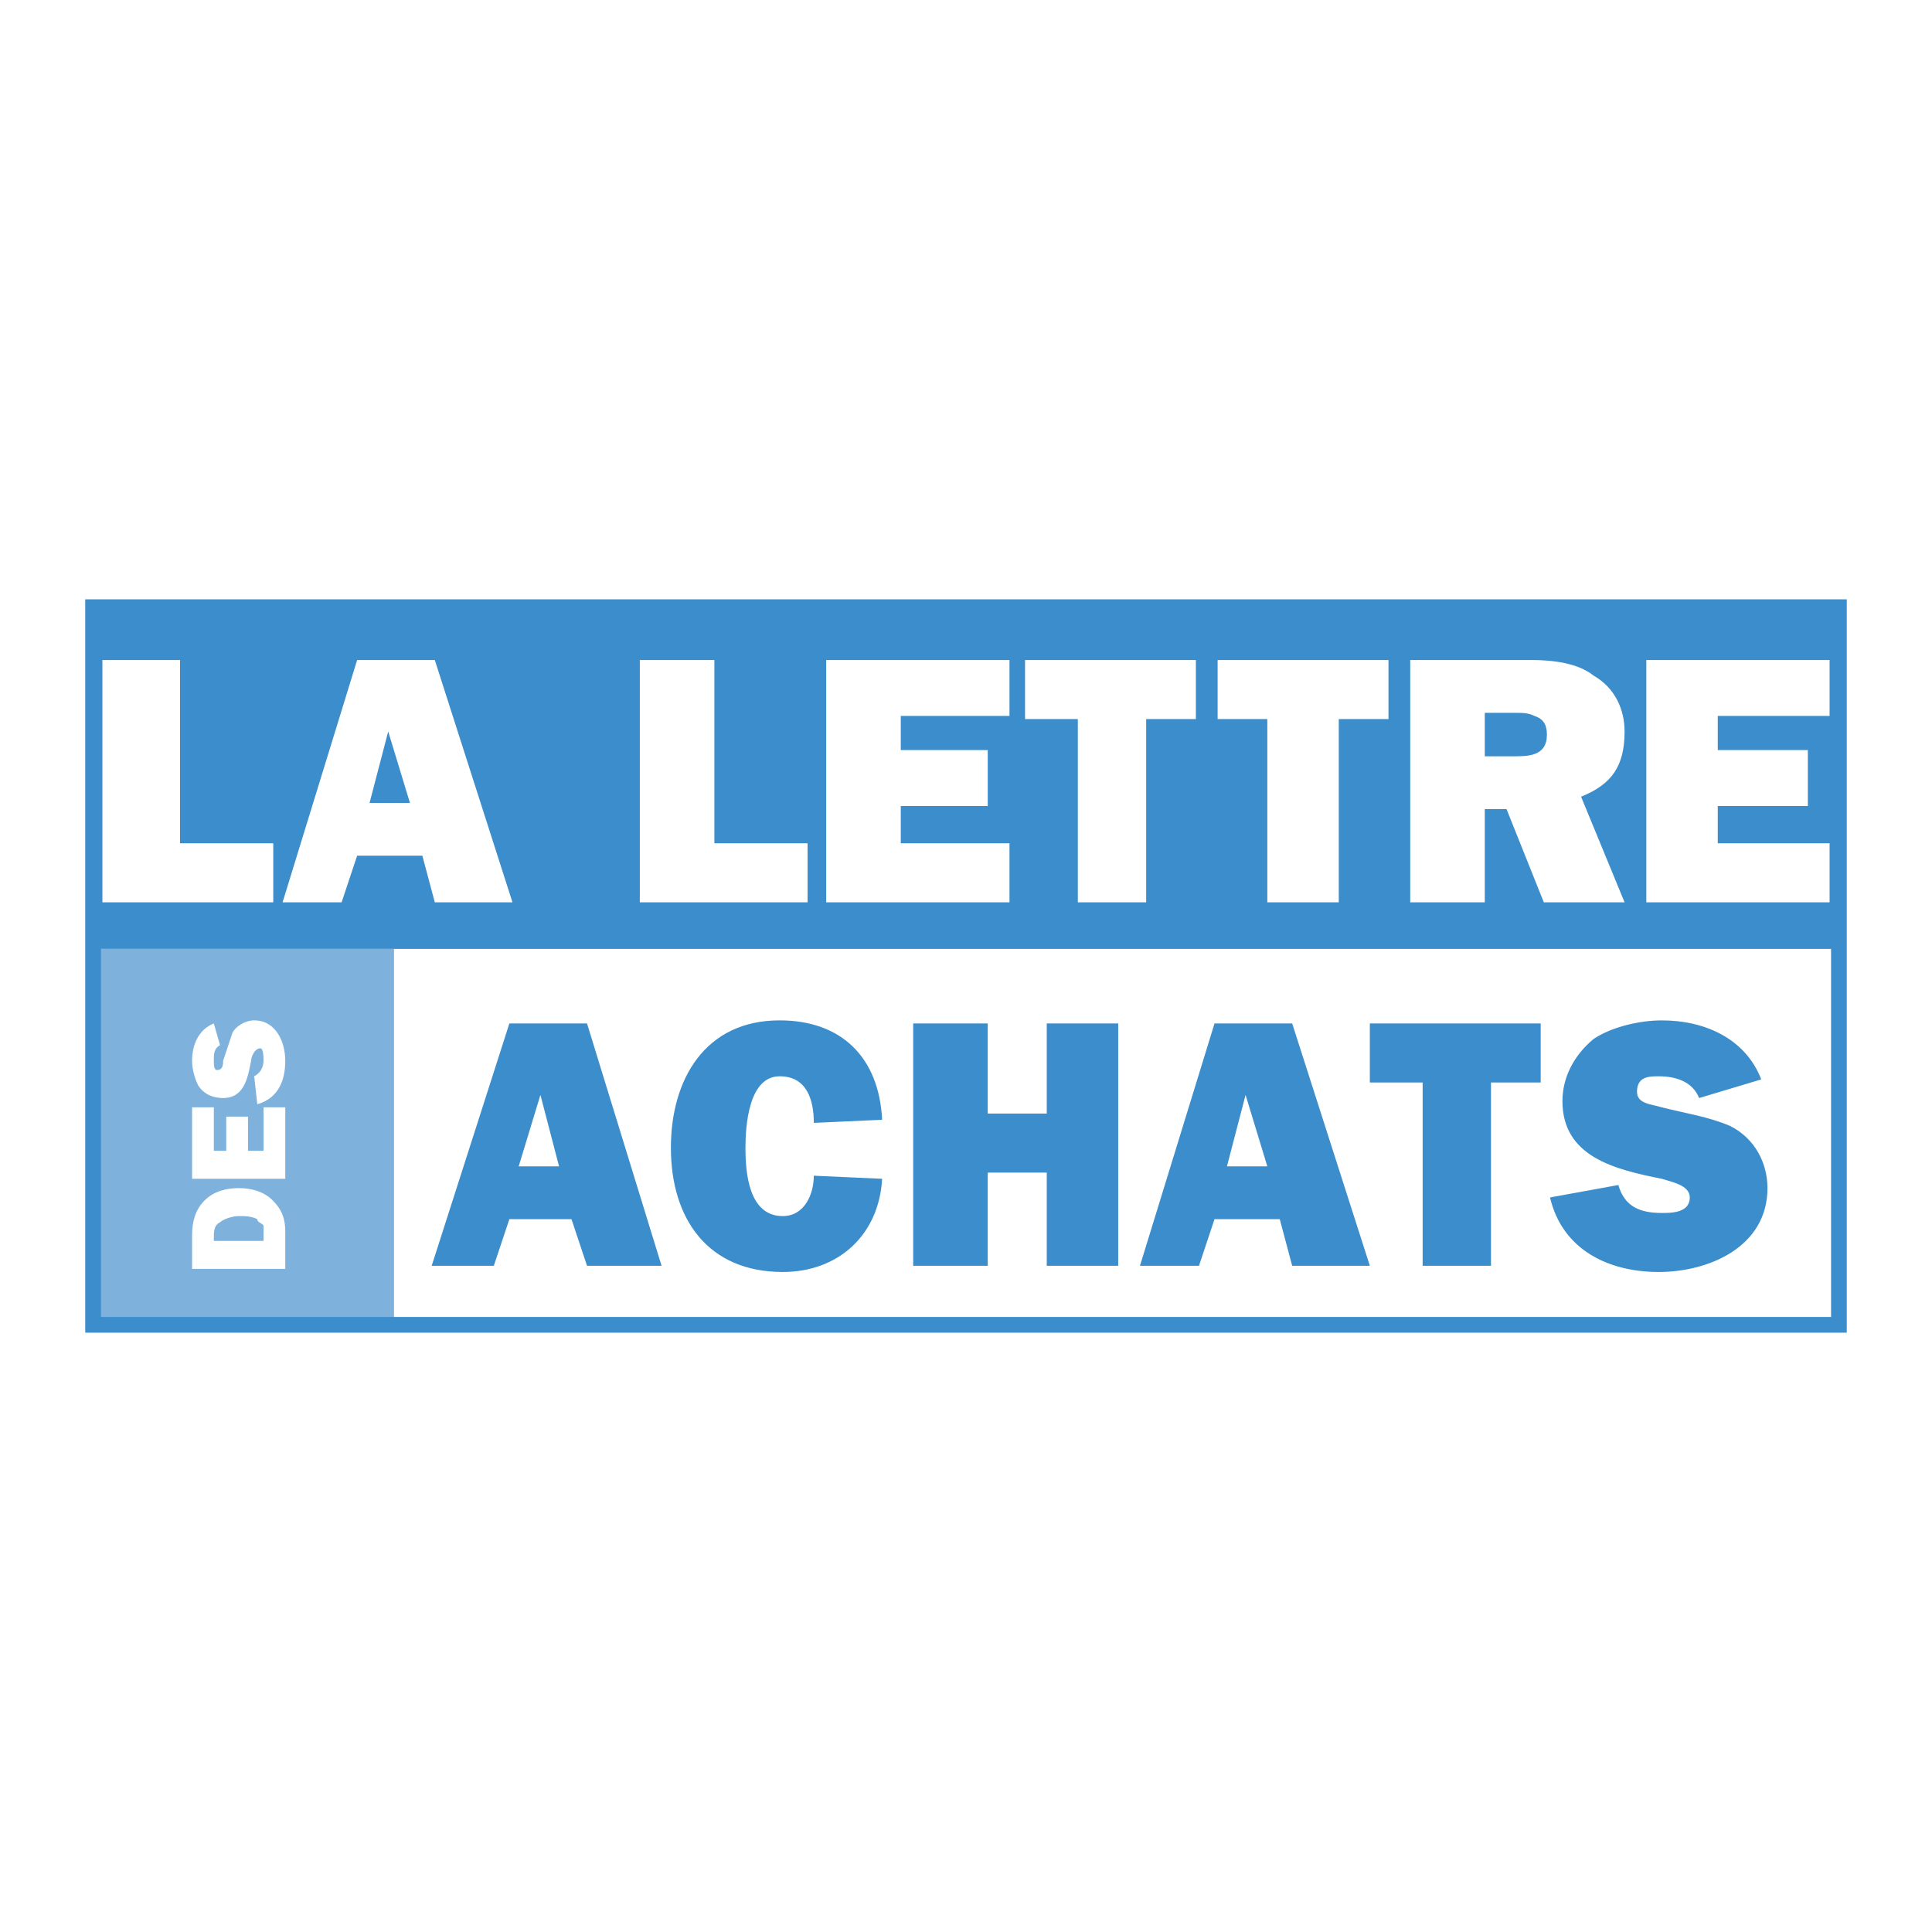
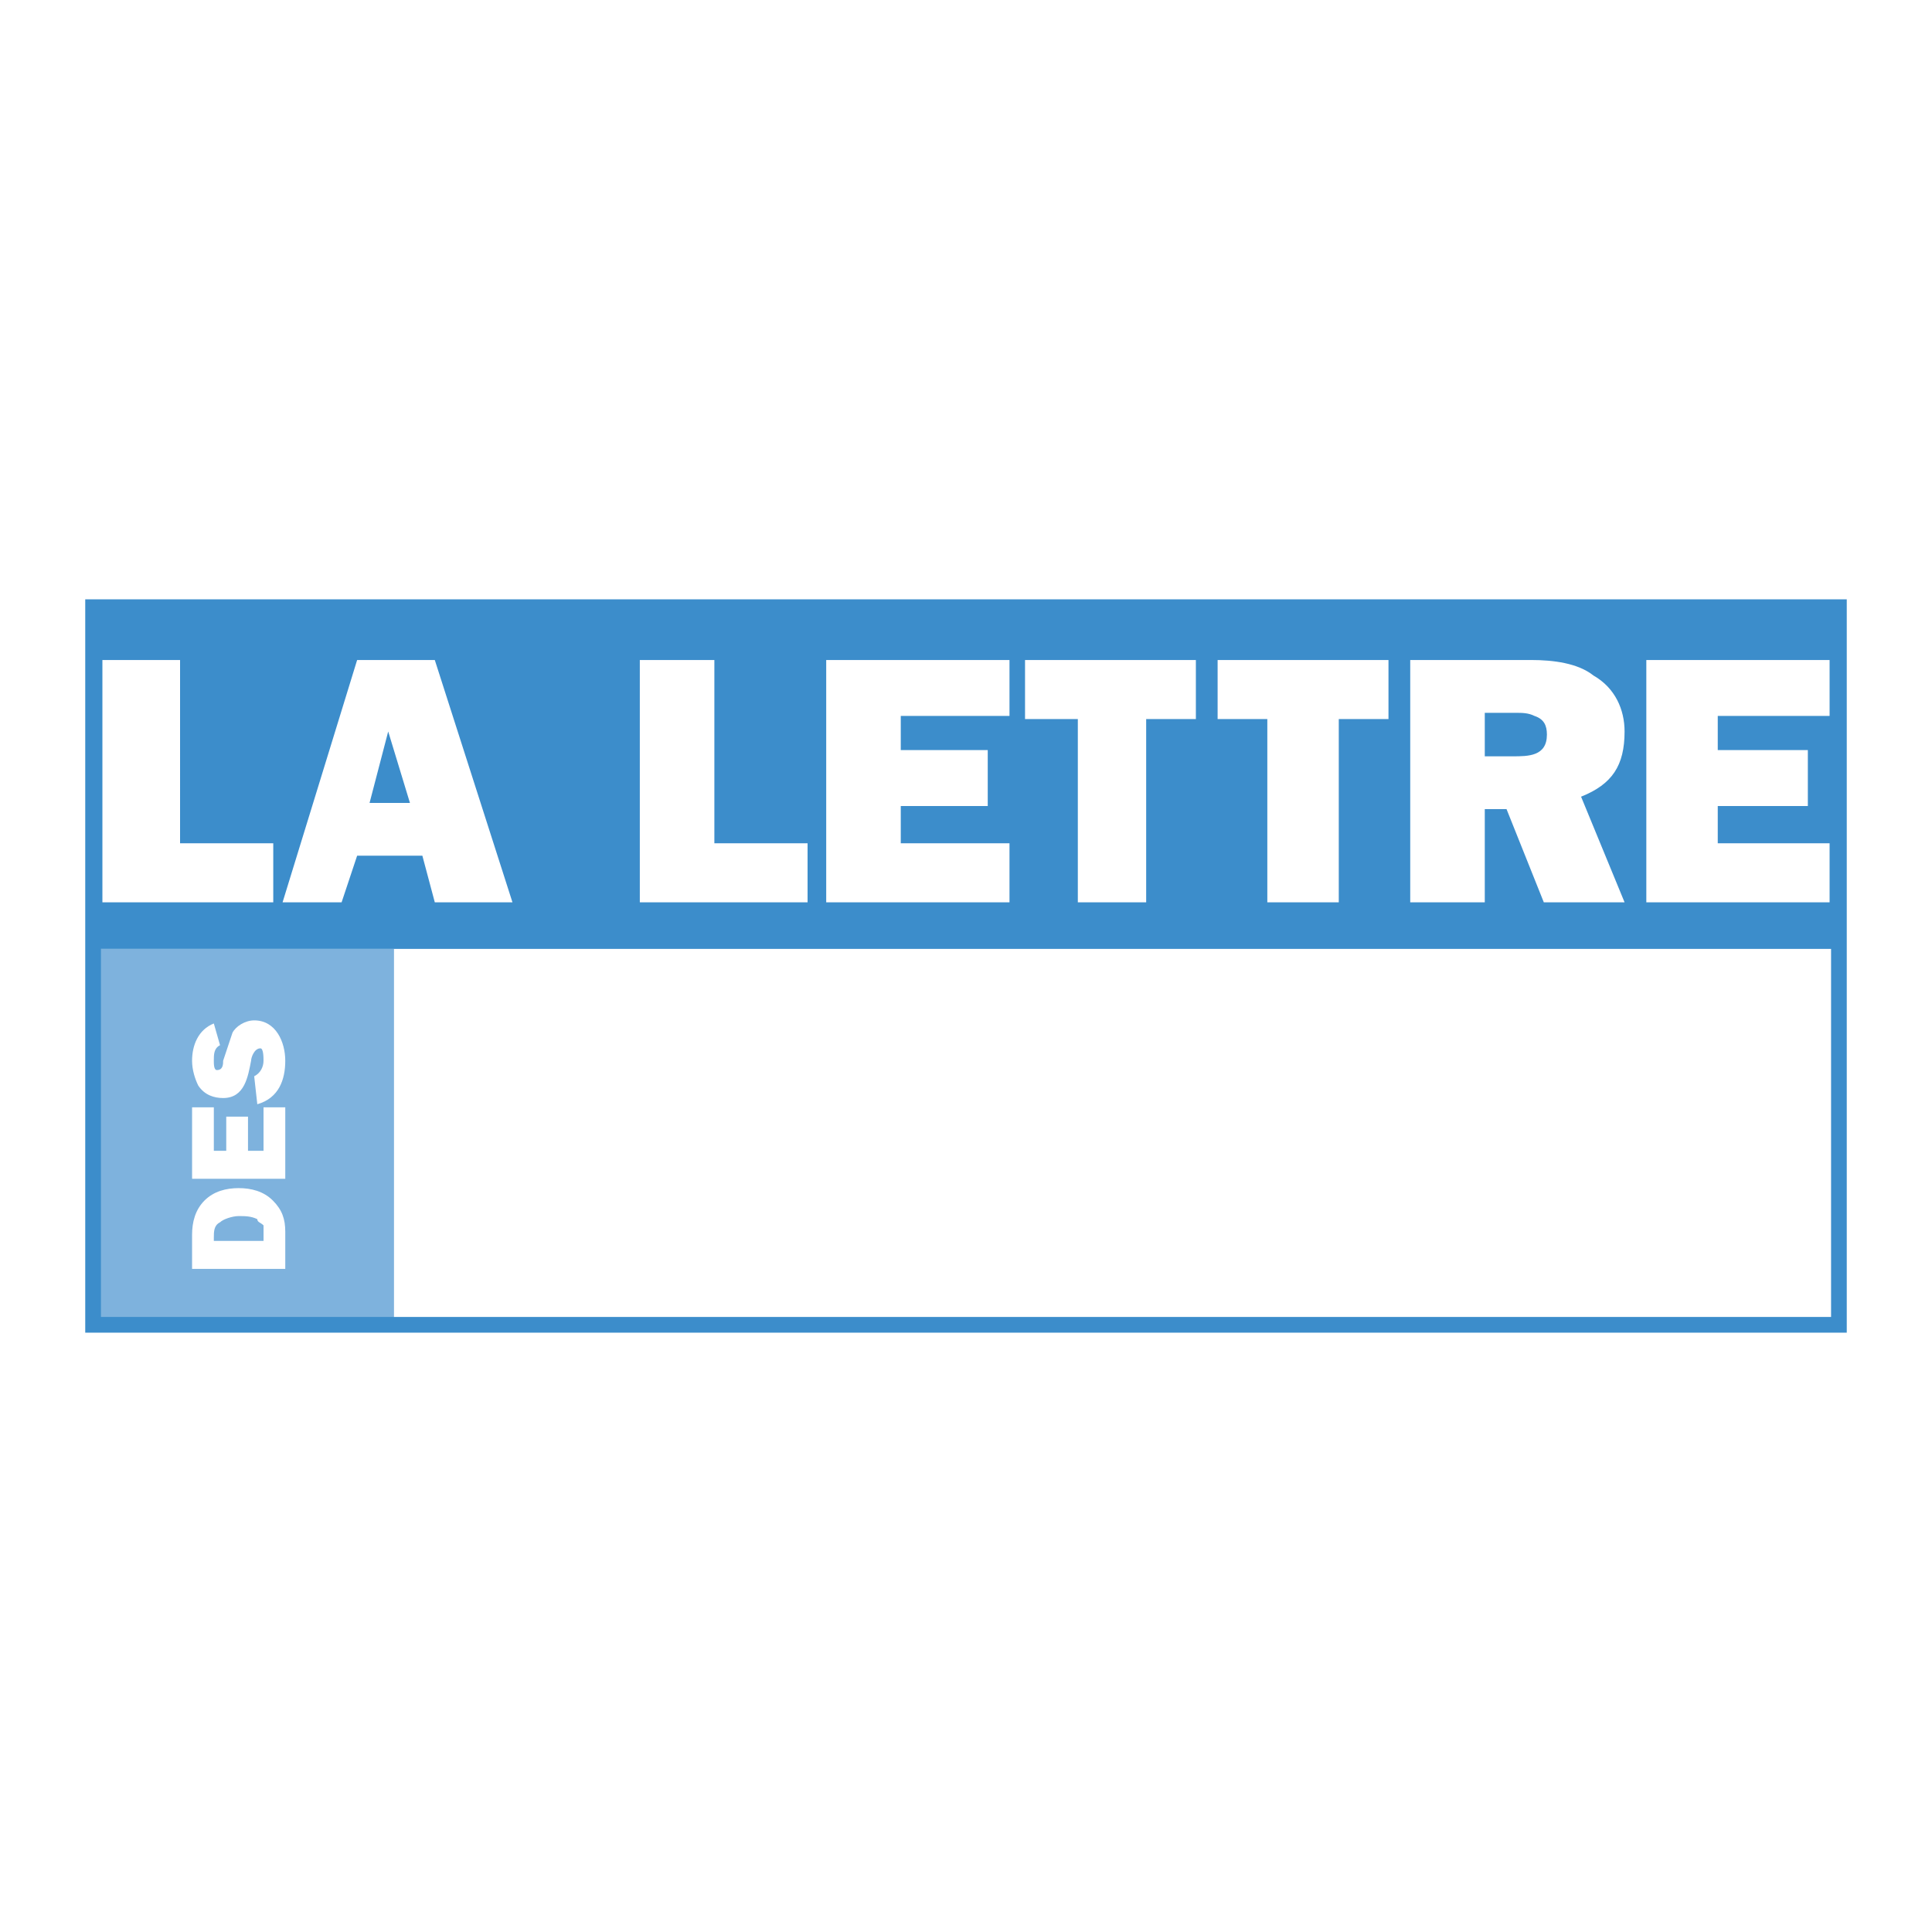
<svg xmlns="http://www.w3.org/2000/svg" width="2500" height="2500" viewBox="0 0 192.756 192.756">
  <g fill-rule="evenodd" clip-rule="evenodd">
    <path fill="#fff" d="M0 0h192.756v192.756H0V0z" />
    <path fill="#7eb2dd" d="M9.866 94.673h29.443v37.503H9.866V94.673z" />
    <path d="M182.686 94.673H10.071v36.719h172.615V94.673zm.783 38.286H8.504V59.798h175.748v73.161h-.783z" fill="#3c8dcb" />
-     <path d="M57.017 121.637h-6.198l-1.55 4.65H43.07l7.749-24.176h7.748l7.438 24.176h-7.438l-1.55-4.65zm-1.24-5.268l-1.859-7.129-2.169 7.129h4.028zM88.01 117.609c-.31 5.578-4.339 9.297-9.917 9.297-7.438 0-11.158-5.27-11.158-12.396 0-6.818 3.409-12.707 10.848-12.707 6.199 0 9.918 3.719 10.228 9.918l-6.818.309c0-2.17-.62-4.648-3.409-4.648-3.1 0-3.409 4.959-3.409 7.129 0 2.479.31 6.818 3.719 6.818 2.169 0 3.099-2.17 3.099-4.029l6.817.309zM111.564 126.287h-7.128v-9.299h-5.889v9.299h-7.438v-24.176h7.438v8.989h5.889v-8.989h7.128v24.176zM127.682 121.637h-6.51l-1.549 4.65h-5.889l7.438-24.176h7.75l7.748 24.176h-7.748l-1.24-4.65zm-1.241-5.268l-2.17-7.129-1.859 7.129h4.029zM148.756 126.287h-6.818V108h-5.268v-5.889h17.045V108h-4.959v18.287zM161.463 118.229c.621 2.17 2.17 2.789 4.34 2.789.93 0 2.789 0 2.789-1.549 0-1.24-1.859-1.551-2.789-1.859-4.648-.93-9.918-2.17-9.918-7.75 0-2.479 1.24-4.648 3.1-6.197 1.859-1.24 4.648-1.859 6.818-1.859 4.34 0 8.367 1.859 9.918 5.889l-6.199 1.859c-.619-1.551-2.17-2.17-4.029-2.17-.93 0-2.17 0-2.17 1.549 0 1.24 1.551 1.24 2.48 1.551 2.479.619 4.648.93 6.818 1.859 2.479 1.24 3.719 3.719 3.719 6.199 0 5.889-5.889 8.367-10.848 8.367s-9.607-2.17-10.848-7.438l6.819-1.24z" fill="#3c8dcb" />
-     <path fill="#8a9096" d="M9.288 131.865h29.753H9.288z" />
+     <path fill="#8a9096" d="M9.288 131.865h29.753z" />
    <path d="M182.539 84.136h-11.158v-3.719h8.988v-5.579h-8.988v-3.409h11.158V65.85h-18.285v24.174h18.285v-5.888zm-34.402-8.678v-4.339h3.1c.619 0 1.24 0 1.859.31.93.31 1.24.93 1.24 1.86 0 2.169-1.859 2.169-3.41 2.169h-2.789zm13.947 14.566l-4.34-10.538c3.1-1.24 4.34-3.099 4.34-6.508 0-2.169-.93-4.339-3.1-5.579-1.549-1.24-4.029-1.55-6.199-1.55h-12.086v24.174h7.438v-9.298h2.17l3.719 9.298h8.058v.001zM133.57 71.739h4.959V65.85h-17.047v5.889h4.959v18.286h7.129V71.739zm-19.216 0h4.959V65.85h-17.045v5.889h5.268v18.286h6.818V71.739zm-13.637 12.397H89.87v-3.719h8.677v-5.579H89.87v-3.409h10.847V65.85H82.431v24.174h18.286v-5.888zm-20.146 0h-9.298V65.85h-7.438v24.174h16.736v-5.888zm-43.7-4.029l1.86-7.128 2.169 7.128h-4.029zm6.509 9.917h7.748L43.38 65.85h-7.749l-7.438 24.174h5.889l1.549-4.649h6.509l1.24 4.649zm-16.117-5.888h-9.298V65.85h-7.748v24.174h17.046v-5.888zM25.672 110.17c2.169-.619 2.789-2.479 2.789-4.338 0-1.861-.93-4.029-3.099-4.029-.93 0-1.86.619-2.169 1.238l-.93 2.791c0 .309 0 .93-.62.93-.31 0-.31-.621-.31-.93 0-.621 0-1.24.62-1.551l-.62-2.17c-1.55.621-2.17 2.17-2.17 3.721 0 .93.31 1.859.62 2.479.62.93 1.55 1.24 2.479 1.24 2.169 0 2.479-2.17 2.789-3.719 0-.311.31-1.24.93-1.24.31 0 .31.93.31 1.24 0 .619-.31 1.238-.93 1.549l.311 2.789zm.62.31v4.338h-1.549v-3.408h-2.17v3.408h-1.239v-4.338h-2.17v7.129h9.298v-7.129h-2.17zm0 13.327h-4.958v-.309c0-.621 0-1.24.62-1.551.31-.311 1.24-.619 1.859-.619s1.24 0 1.86.309c0 .311.31.311.62.621v1.549h-.001zm2.169 2.789v-3.719c0-1.24-.31-2.17-1.239-3.1-.93-.93-2.17-1.238-3.41-1.238s-2.479.309-3.409 1.238c-.93.93-1.24 2.17-1.24 3.41v3.408h9.298v.001z" fill="#fff" />
  </g>
</svg>